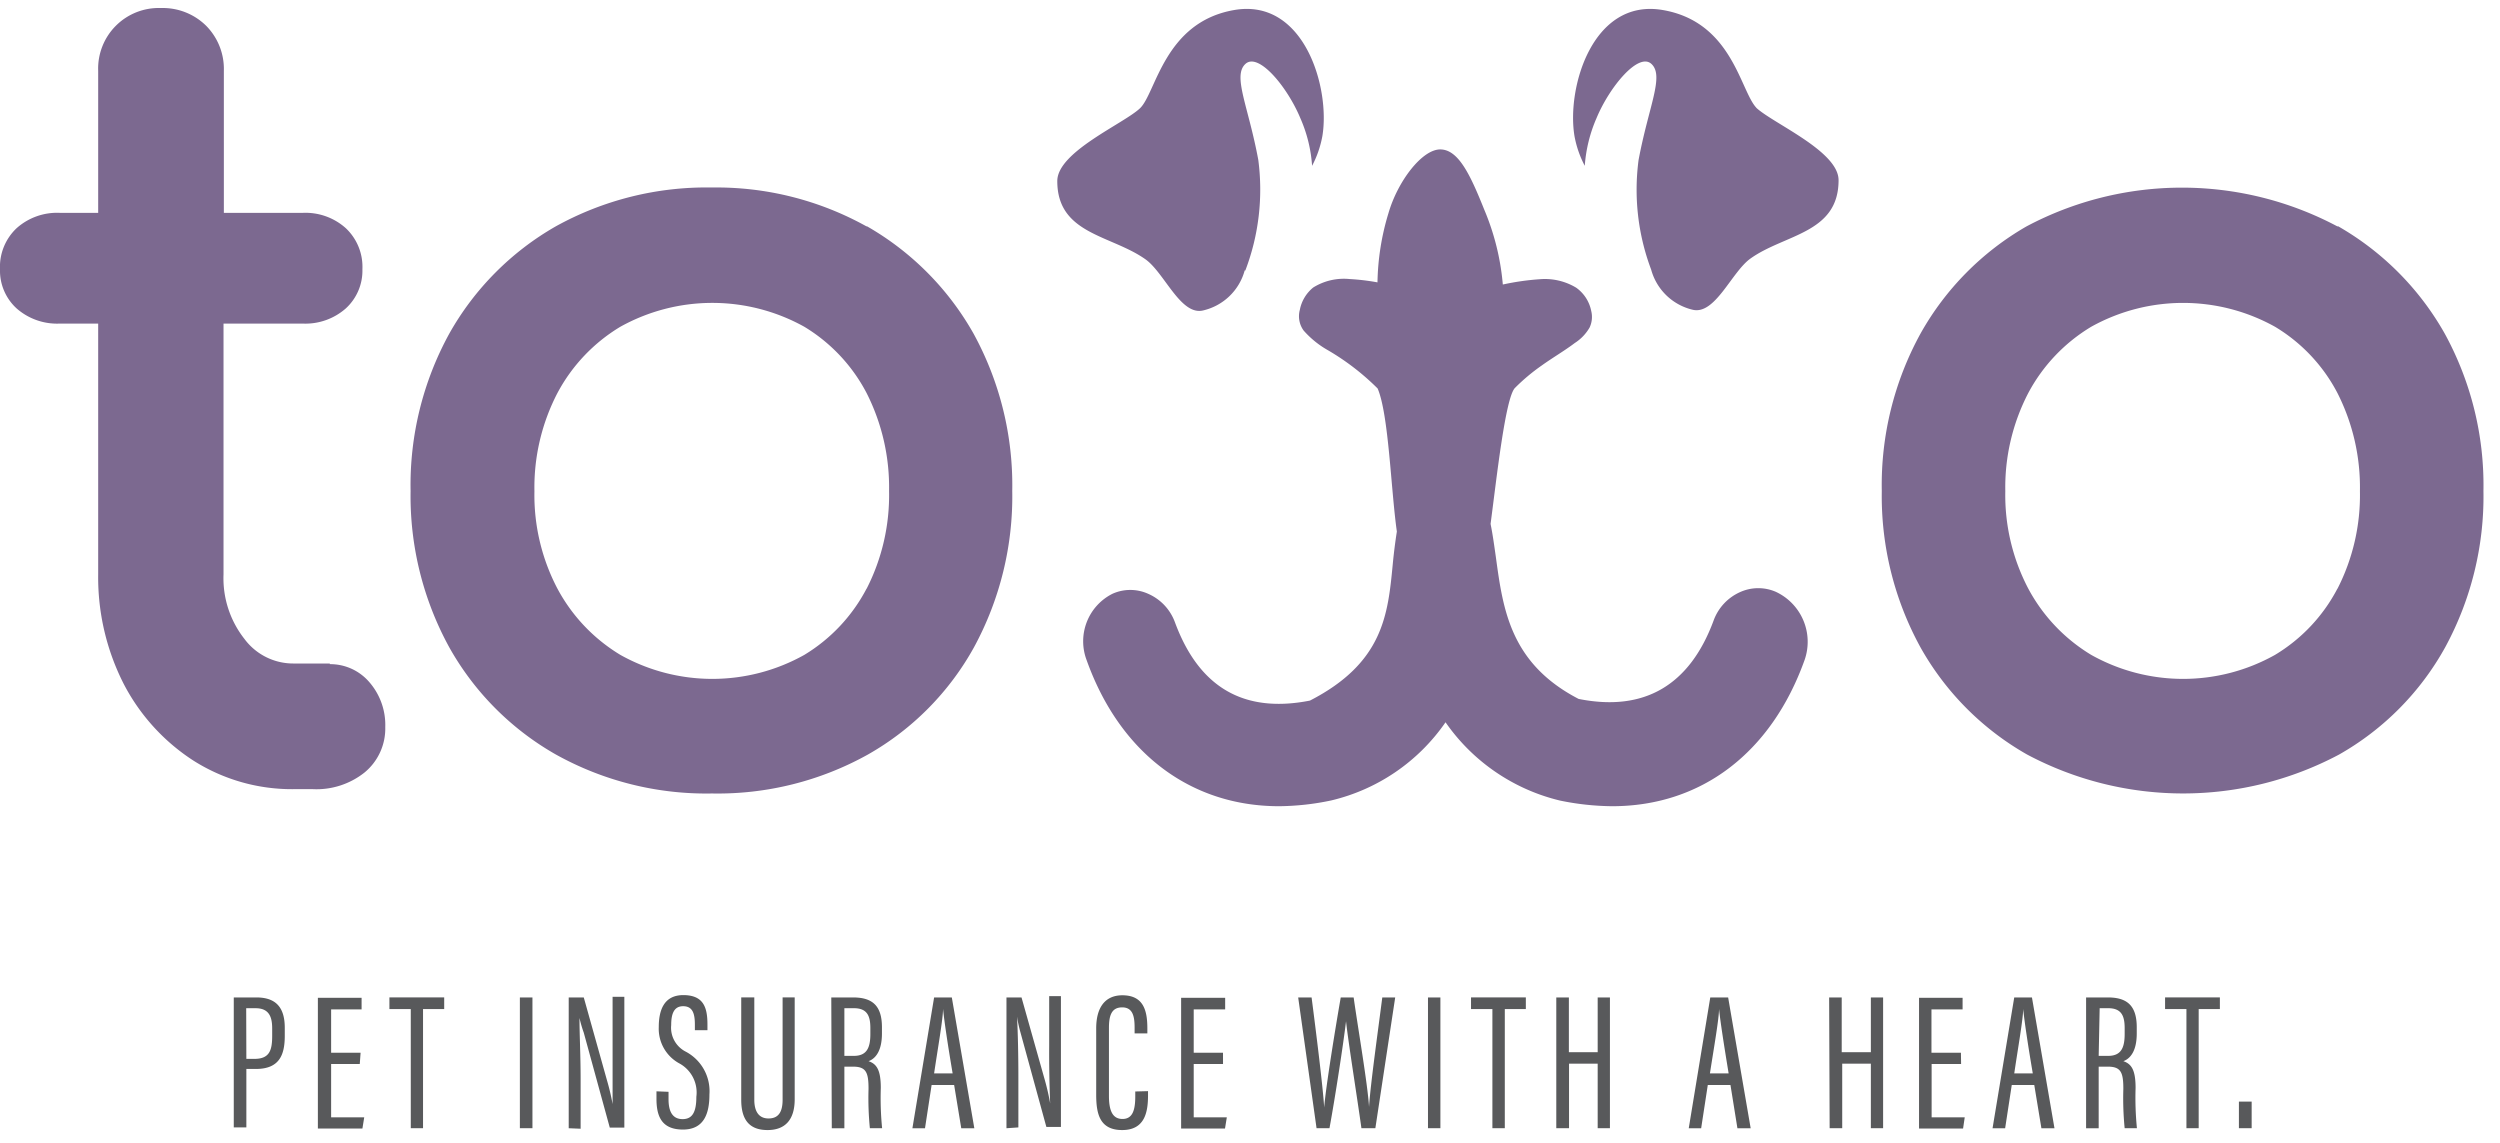
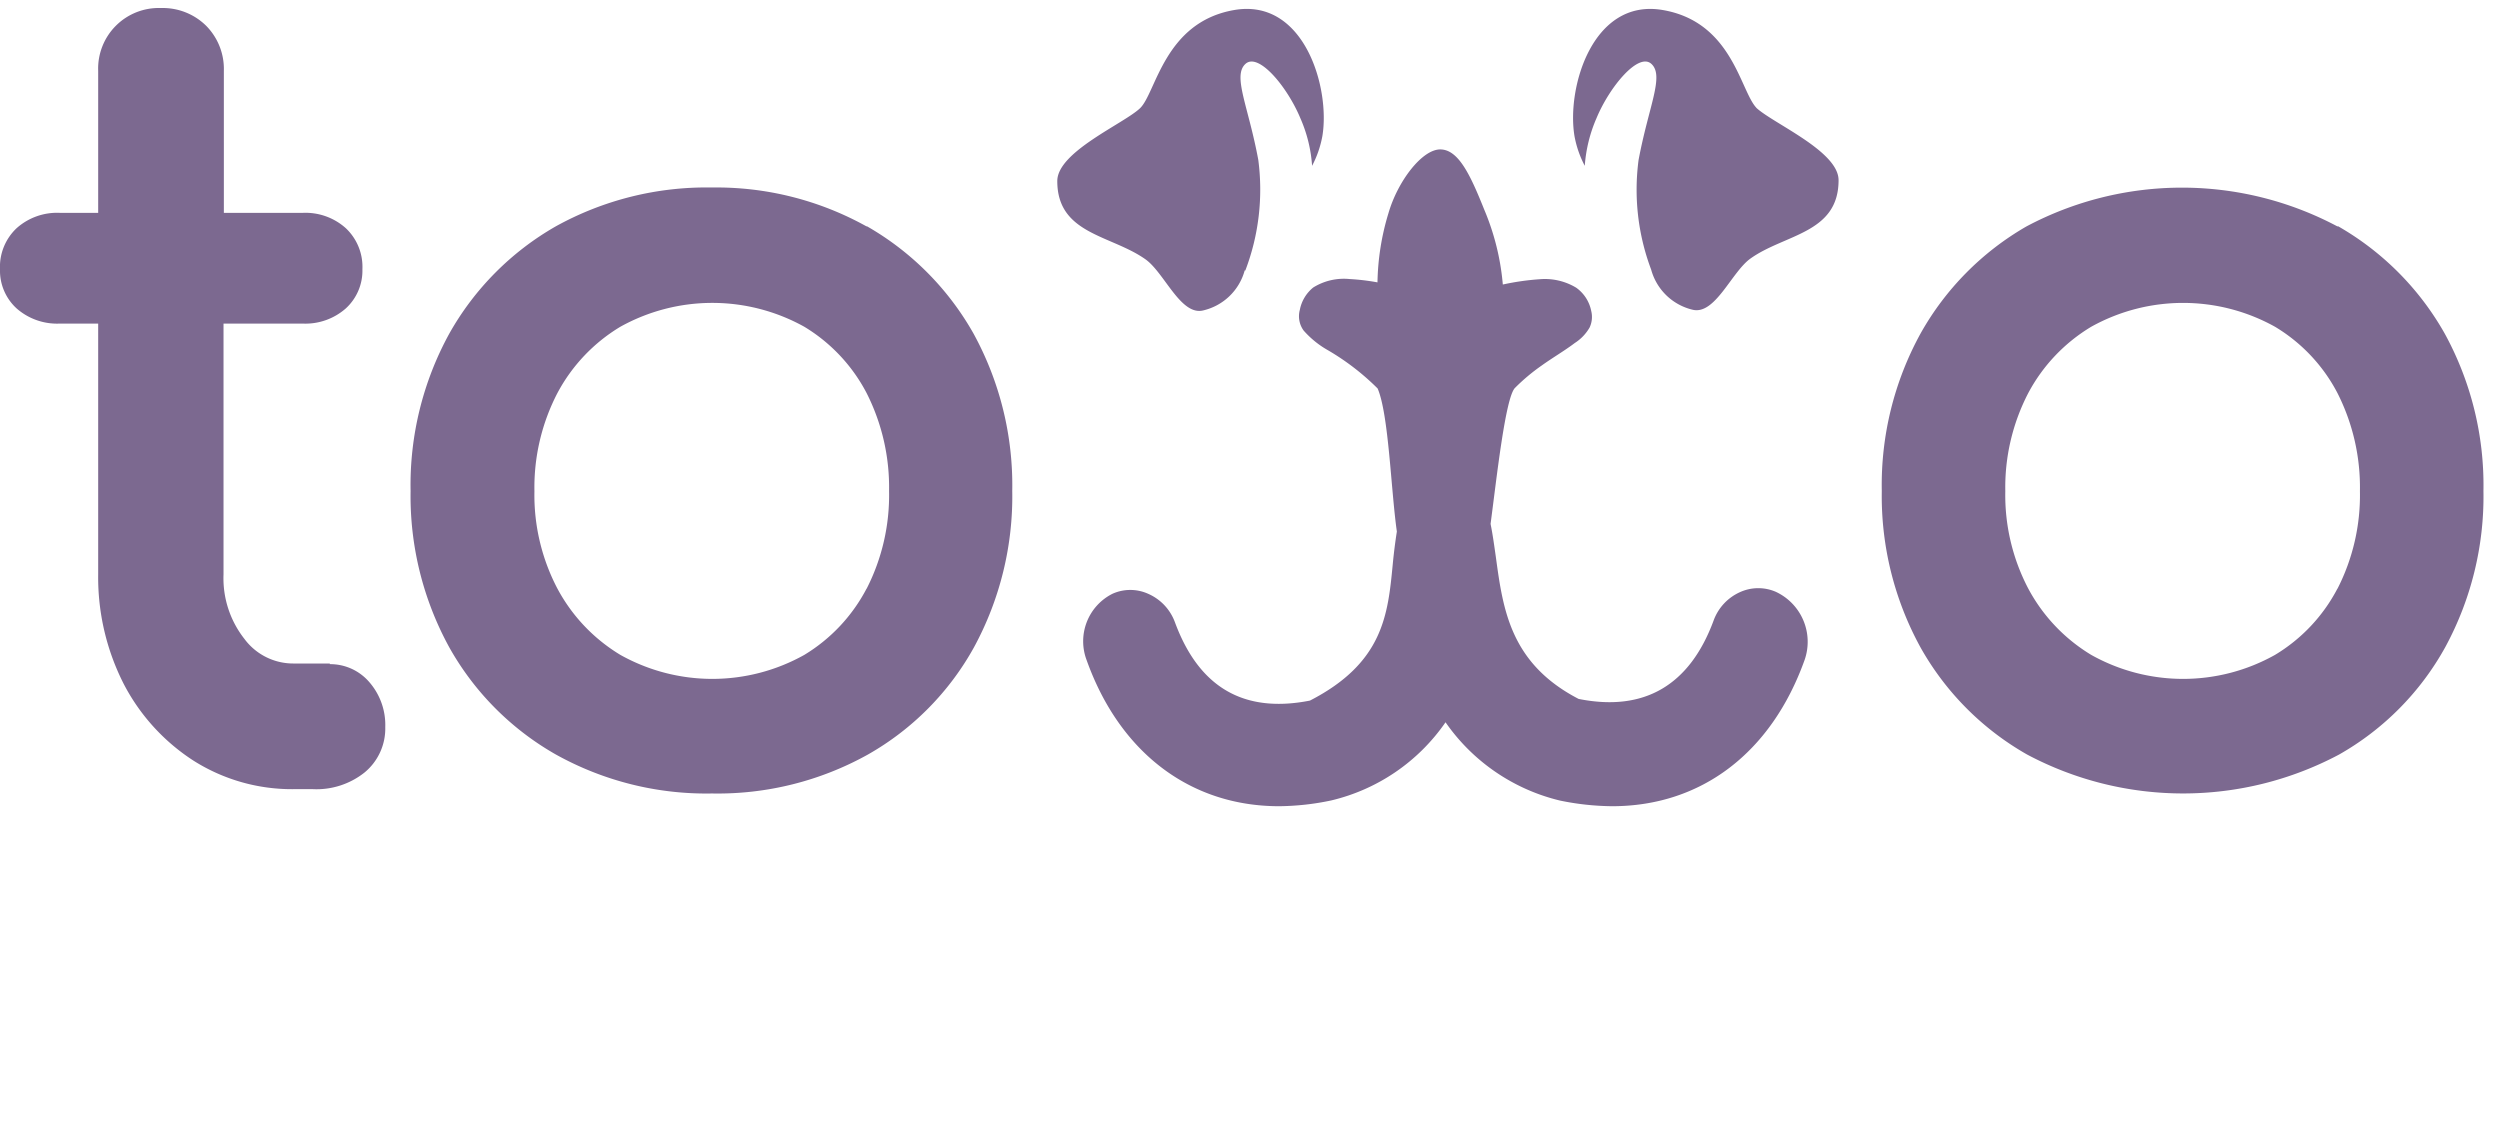
<svg xmlns="http://www.w3.org/2000/svg" width="140" height="64">
  <g fill="none" fill-rule="evenodd">
    <g fill-rule="nonzero" transform="translate(0 .45)">
-       <path fill="#58595B" d="M13.091 55.407h1.27c1.076 0 1.586.547 1.586 1.696v.455c0 1.075-.306 1.854-1.622 1.854h-.529v3.273h-.705v-7.278zm.705 3.44h.454c.872 0 .992-.52.992-1.299v-.398c0-.603-.139-1.14-.927-1.14h-.528l.009 2.836zM20.147 59.134h-1.604v2.985h1.854l-.102.63h-2.494v-7.324h2.448v.65h-1.706v2.428h1.65zM23.003 56.056h-1.196v-.65h3.068v.65H23.69v6.675h-.686zM29.817 55.407v7.324h-.704v-7.324zM31.848 62.731v-7.324h.843l1.298 4.635c.129.44.234.885.316 1.335V55.37h.658v7.324h-.816l-1.456-5.313a7.13 7.13 0 01-.24-.825c0 .927.064 2.096.064 3.421v2.782l-.667-.028zM37.438 60.691v.418c0 .723.25 1.112.788 1.112s.77-.38.77-1.251a1.854 1.854 0 00-.927-1.855 2.207 2.207 0 01-1.178-2.049c0-.927.279-1.798 1.391-1.79 1.113.01 1.335.687 1.335 1.642v.324h-.704v-.306c0-.62-.12-1.038-.659-1.038-.537 0-.667.473-.667 1.057-.062.62.267 1.215.825 1.493a2.503 2.503 0 011.316 2.392c0 1.029-.278 1.965-1.483 1.965s-1.483-.76-1.483-1.724v-.417l.676.027zM42.241 55.407v5.73c0 .611.223 1.047.797 1.047.575 0 .788-.39.788-1.048v-5.73h.677v5.703c0 1.13-.519 1.724-1.52 1.724-1.002 0-1.474-.556-1.474-1.697v-5.73h.732zM46.552 55.407h1.224c1.094 0 1.613.482 1.613 1.668v.353c0 .927-.324 1.39-.75 1.548.472.158.686.52.686 1.502-.025.752 0 1.505.074 2.253h-.686a17.199 17.199 0 01-.075-2.206c0-.928-.139-1.243-.871-1.243h-.482v3.45h-.705l-.028-7.325zm.733 3.272h.528c.723 0 .927-.445.927-1.223v-.334c0-.705-.194-1.113-.927-1.113h-.528v2.67zM52.17 60.311l-.37 2.42h-.705l1.215-7.324h.992l1.26 7.324h-.732l-.398-2.42H52.17zm1.178-.649c-.287-1.696-.473-2.957-.537-3.616 0 .557-.297 2.226-.501 3.616h1.038zM56.362 62.731v-7.324h.843l1.308 4.635c.12.428.22.86.296 1.298a69.699 69.699 0 01-.055-3.226v-2.782h.658v7.325h-.816l-1.456-5.313a7.13 7.13 0 01-.185-.862c.046.927.074 2.095.074 3.421v2.782l-.667.046zM64.289 60.654v.241c0 .928-.176 1.938-1.447 1.938-1.27 0-1.455-.927-1.455-1.984V57.14c0-1.186.51-1.854 1.465-1.854 1.196 0 1.4.872 1.4 1.854v.279h-.714v-.316c0-.602-.084-1.14-.696-1.14s-.741.482-.741 1.159v3.792c0 .788.176 1.298.76 1.298.584 0 .714-.538.714-1.261v-.278l.714-.019zM68.489 59.134h-1.641v2.985h1.854l-.102.63h-2.457v-7.324h2.466v.65h-1.761v2.428h1.64zM73.727 62.731l-1.029-7.324h.751c.241 1.854.64 5.053.705 6.165.083-1.094.62-4.404.927-6.165h.723c.25 1.761.788 4.886.862 6.128.074-1.214.51-4.311.742-6.128h.723L77.02 62.73h-.78c-.24-1.734-.741-4.849-.862-5.99-.148 1.262-.611 4.275-.927 5.99h-.723zM80.662 55.407v7.324h-.695v-7.324zM83.574 56.056h-1.197v-.65h3.07v.65h-1.178v6.675h-.695zM87.152 55.407h.705v3.068h1.613v-3.068h.686v7.324h-.686v-3.616h-1.604v3.616h-.714zM95.636 60.311l-.371 2.42h-.695l1.205-7.324h1.001l1.261 7.324h-.742l-.389-2.42h-1.27zm1.168-.649c-.278-1.696-.473-2.957-.538-3.616 0 .557-.296 2.226-.51 3.616h1.048zM102.432 55.407h.704v3.068h1.632v-3.068h.686v7.324h-.686v-3.616h-1.604v3.616h-.704zM109.821 59.134h-1.65v2.985h1.854l-.093.63h-2.466v-7.324h2.439v.65h-1.743v2.428h1.65zM112.658 60.311l-.37 2.42h-.705l1.214-7.324h.992l1.261 7.324h-.732l-.399-2.42h-1.26zm1.178-.649c-.288-1.696-.473-2.957-.538-3.616 0 .557-.297 2.226-.5 3.616h1.038zM116.821 55.407h1.224c1.094 0 1.613.482 1.613 1.668v.353c0 .927-.324 1.39-.75 1.548.472.158.685.52.685 1.502-.024.752.001 1.505.075 2.253h-.687a17.198 17.198 0 01-.074-2.206c0-.928-.139-1.243-.871-1.243h-.51v3.45h-.705v-7.325zm.705 3.272h.528c.723 0 .927-.445.927-1.223v-.334c0-.705-.194-1.113-.927-1.113h-.473l-.055 2.67zM122.44 56.056h-1.196v-.65h3.069v.65h-1.187v6.675h-.686zM125.379 62.731v-1.493h.714v1.493z" />
      <path fill="#7C6990" d="M18.469 36.706h-2.003a3.403 3.403 0 01-2.781-1.381 5.489 5.489 0 01-1.168-3.607V17.672h4.46a3.421 3.421 0 002.391-.853c.611-.561.95-1.36.927-2.189a2.976 2.976 0 00-.927-2.299 3.384 3.384 0 00-2.392-.862h-4.44V3.514a3.44 3.44 0 00-.993-2.522A3.458 3.458 0 009.012 0a3.393 3.393 0 00-3.514 3.514v7.955h-2.16a3.403 3.403 0 00-2.41.862 2.976 2.976 0 00-.928 2.3c-.022.829.316 1.627.927 2.188a3.43 3.43 0 002.392.853h2.179v14.046a13.156 13.156 0 001.419 6.11 11.32 11.32 0 003.921 4.32 10.3 10.3 0 005.628 1.595h1.057a4.32 4.32 0 002.884-.927 3.19 3.19 0 001.168-2.55 3.653 3.653 0 00-.881-2.503 2.883 2.883 0 00-2.225-1.02M48.527 32.515a9.448 9.448 0 01-3.486 3.709 10.542 10.542 0 01-10.3 0 9.633 9.633 0 01-3.524-3.709 11.265 11.265 0 01-1.289-5.46 11.46 11.46 0 011.29-5.499 9.577 9.577 0 013.522-3.708 10.597 10.597 0 0110.301 0 9.43 9.43 0 013.486 3.708 11.673 11.673 0 011.261 5.498c.038 1.9-.395 3.78-1.26 5.47m0-20.295a17.3 17.3 0 00-8.66-2.179 17.412 17.412 0 00-8.734 2.17 15.873 15.873 0 00-5.971 6.008 17.616 17.616 0 00-2.17 8.817c-.05 3.06.698 6.08 2.17 8.762a15.762 15.762 0 005.97 5.998 17.32 17.32 0 008.735 2.18 17.291 17.291 0 008.733-2.18 15.548 15.548 0 005.943-6.008 17.69 17.69 0 002.142-8.752 17.68 17.68 0 00-2.17-8.817 15.947 15.947 0 00-5.97-6.008M130.895 32.515a9.41 9.41 0 01-3.495 3.709 10.523 10.523 0 01-10.291 0 9.633 9.633 0 01-3.524-3.709 11.265 11.265 0 01-1.288-5.46 11.46 11.46 0 011.288-5.499 9.577 9.577 0 013.524-3.708c3.2-1.78 7.091-1.78 10.291 0a9.383 9.383 0 013.495 3.708 11.673 11.673 0 011.261 5.498c.038 1.9-.395 3.78-1.26 5.47m0-20.295a18.543 18.543 0 00-17.413 0 15.873 15.873 0 00-5.933 5.999 17.616 17.616 0 00-2.17 8.817c-.05 3.06.698 6.08 2.17 8.762a15.762 15.762 0 005.97 5.998 18.599 18.599 0 0017.468 0 15.548 15.548 0 005.943-6.008 17.69 17.69 0 002.142-8.752 17.68 17.68 0 00-2.17-8.817 15.947 15.947 0 00-5.97-6.008M99.465 32.7a2.466 2.466 0 00-2.003 0c-.7.307-1.242.886-1.502 1.605-1.344 3.634-3.894 5.118-7.556 4.385-3.83-1.984-4.237-5.016-4.636-7.946-.093-.649-.176-1.27-.296-1.854.333-2.503.825-7.046 1.362-7.612.462-.464.965-.886 1.502-1.26.622-.446 1.28-.826 1.855-1.262.34-.217.623-.513.825-.862.137-.289.17-.617.093-.927a2.095 2.095 0 00-.844-1.307 3.393 3.393 0 00-2.04-.473c-.695.048-1.386.147-2.067.296a13.787 13.787 0 00-1.039-4.19c-.779-1.947-1.446-3.375-2.466-3.375-1.02 0-2.383 1.78-2.902 3.579a14.037 14.037 0 00-.612 3.866 12.322 12.322 0 00-1.558-.186 3.245 3.245 0 00-2.04.473c-.39.316-.656.76-.75 1.252-.108.399-.03.825.213 1.159.39.442.85.815 1.363 1.103a13.759 13.759 0 012.781 2.142c.622 1.456.742 5.665 1.076 8.01a30.68 30.68 0 00-.232 1.855c-.269 2.781-.52 5.498-4.636 7.612-3.708.732-6.212-.742-7.556-4.376a2.781 2.781 0 00-1.502-1.604 2.43 2.43 0 00-2.003 0 2.976 2.976 0 00-1.446 3.708c1.854 5.202 5.823 8.187 10.783 8.187.982-.01 1.96-.118 2.92-.324a10.81 10.81 0 006.398-4.377 10.903 10.903 0 006.416 4.386c.957.2 1.932.305 2.91.315 4.989 0 8.92-2.985 10.784-8.196a3.087 3.087 0 00-1.595-3.801zM69.74 14.695c.752-1.972 1-4.1.724-6.193-.557-3.013-1.447-4.691-.724-5.368.724-.677 2.346 1.27 3.079 3.032.373.844.596 1.748.658 2.67.275-.521.468-1.08.575-1.66.454-2.689-1.01-7.742-4.933-7.065-3.922.677-4.376 4.636-5.275 5.498-.9.863-4.636 2.439-4.636 4.08 0 2.985 3.013 3.013 4.942 4.385 1.066.76 1.975 3.19 3.245 2.856a3.152 3.152 0 002.308-2.235M98.38 5.61C97.453 4.681 97.036.778 93.105.11c-3.931-.667-5.387 4.376-4.933 7.065.106.58.3 1.139.575 1.66a8.131 8.131 0 01.658-2.67c.733-1.762 2.355-3.709 3.078-3.032.724.677-.157 2.355-.723 5.377a12.693 12.693 0 00.705 6.138 3.162 3.162 0 002.309 2.244c1.27.324 2.188-2.105 3.254-2.865 1.919-1.372 4.932-1.4 4.932-4.386 0-1.64-3.708-3.189-4.635-4.08" />
    </g>
  </g>
</svg>